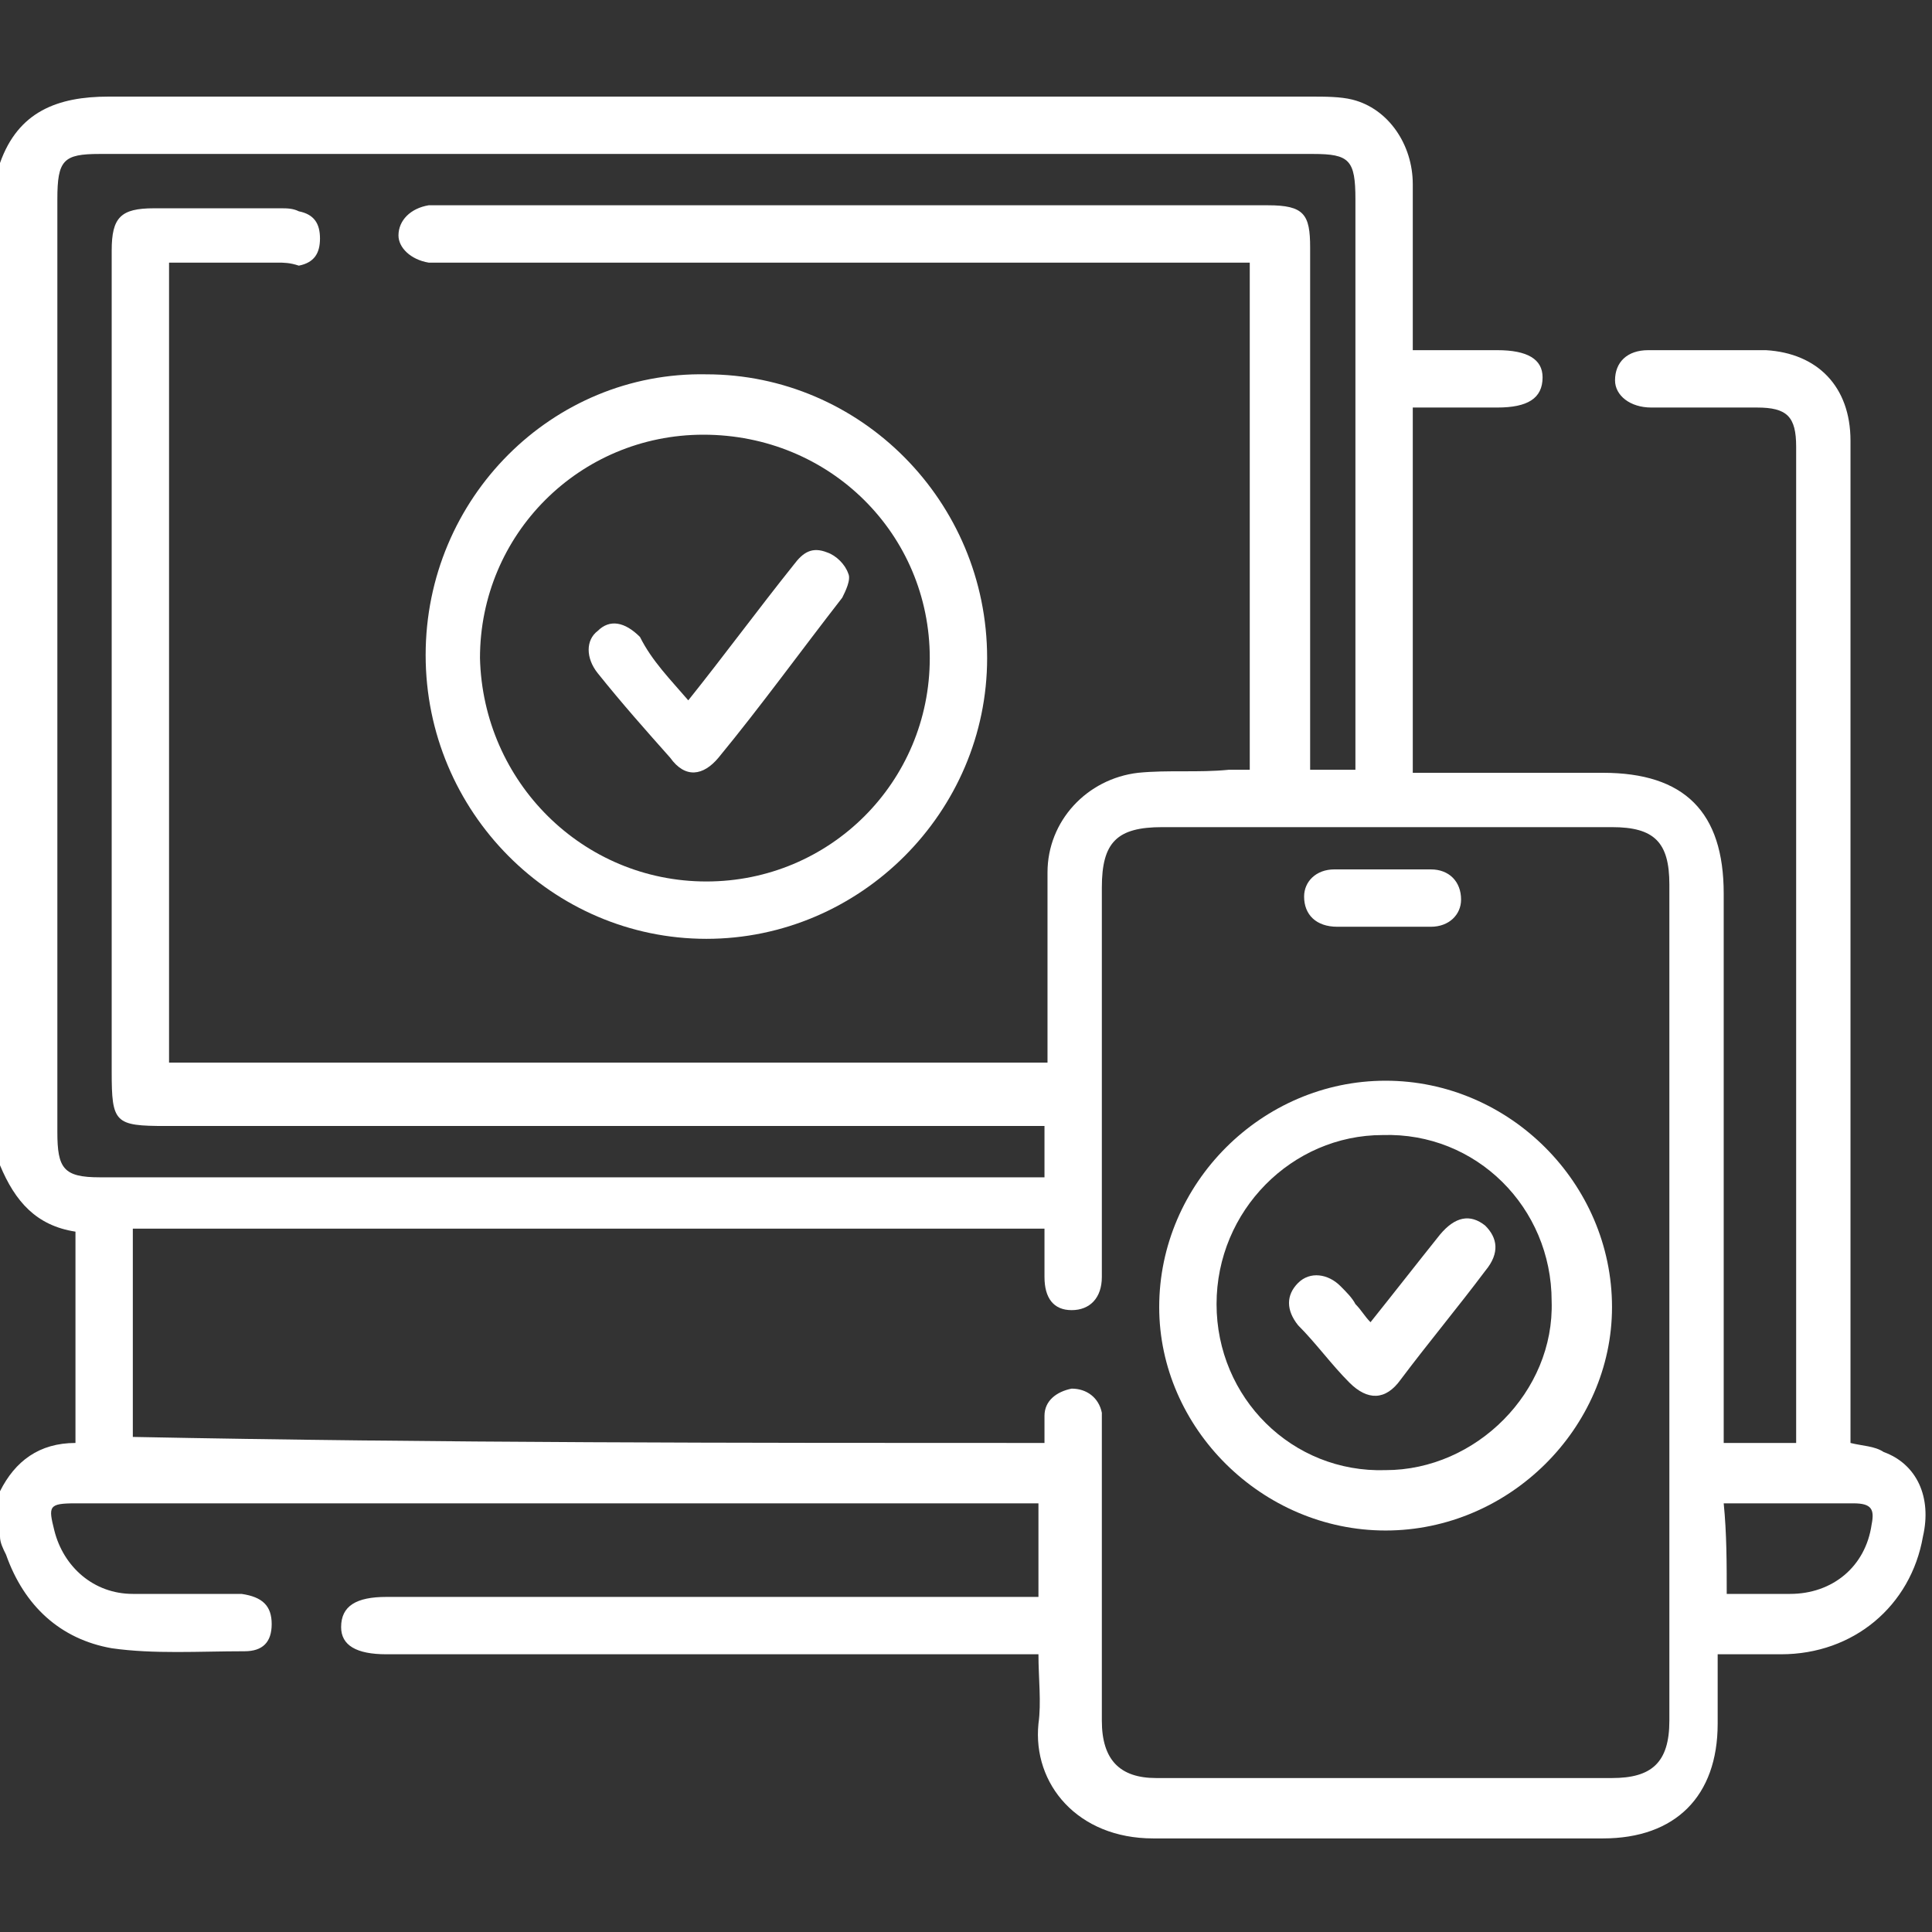
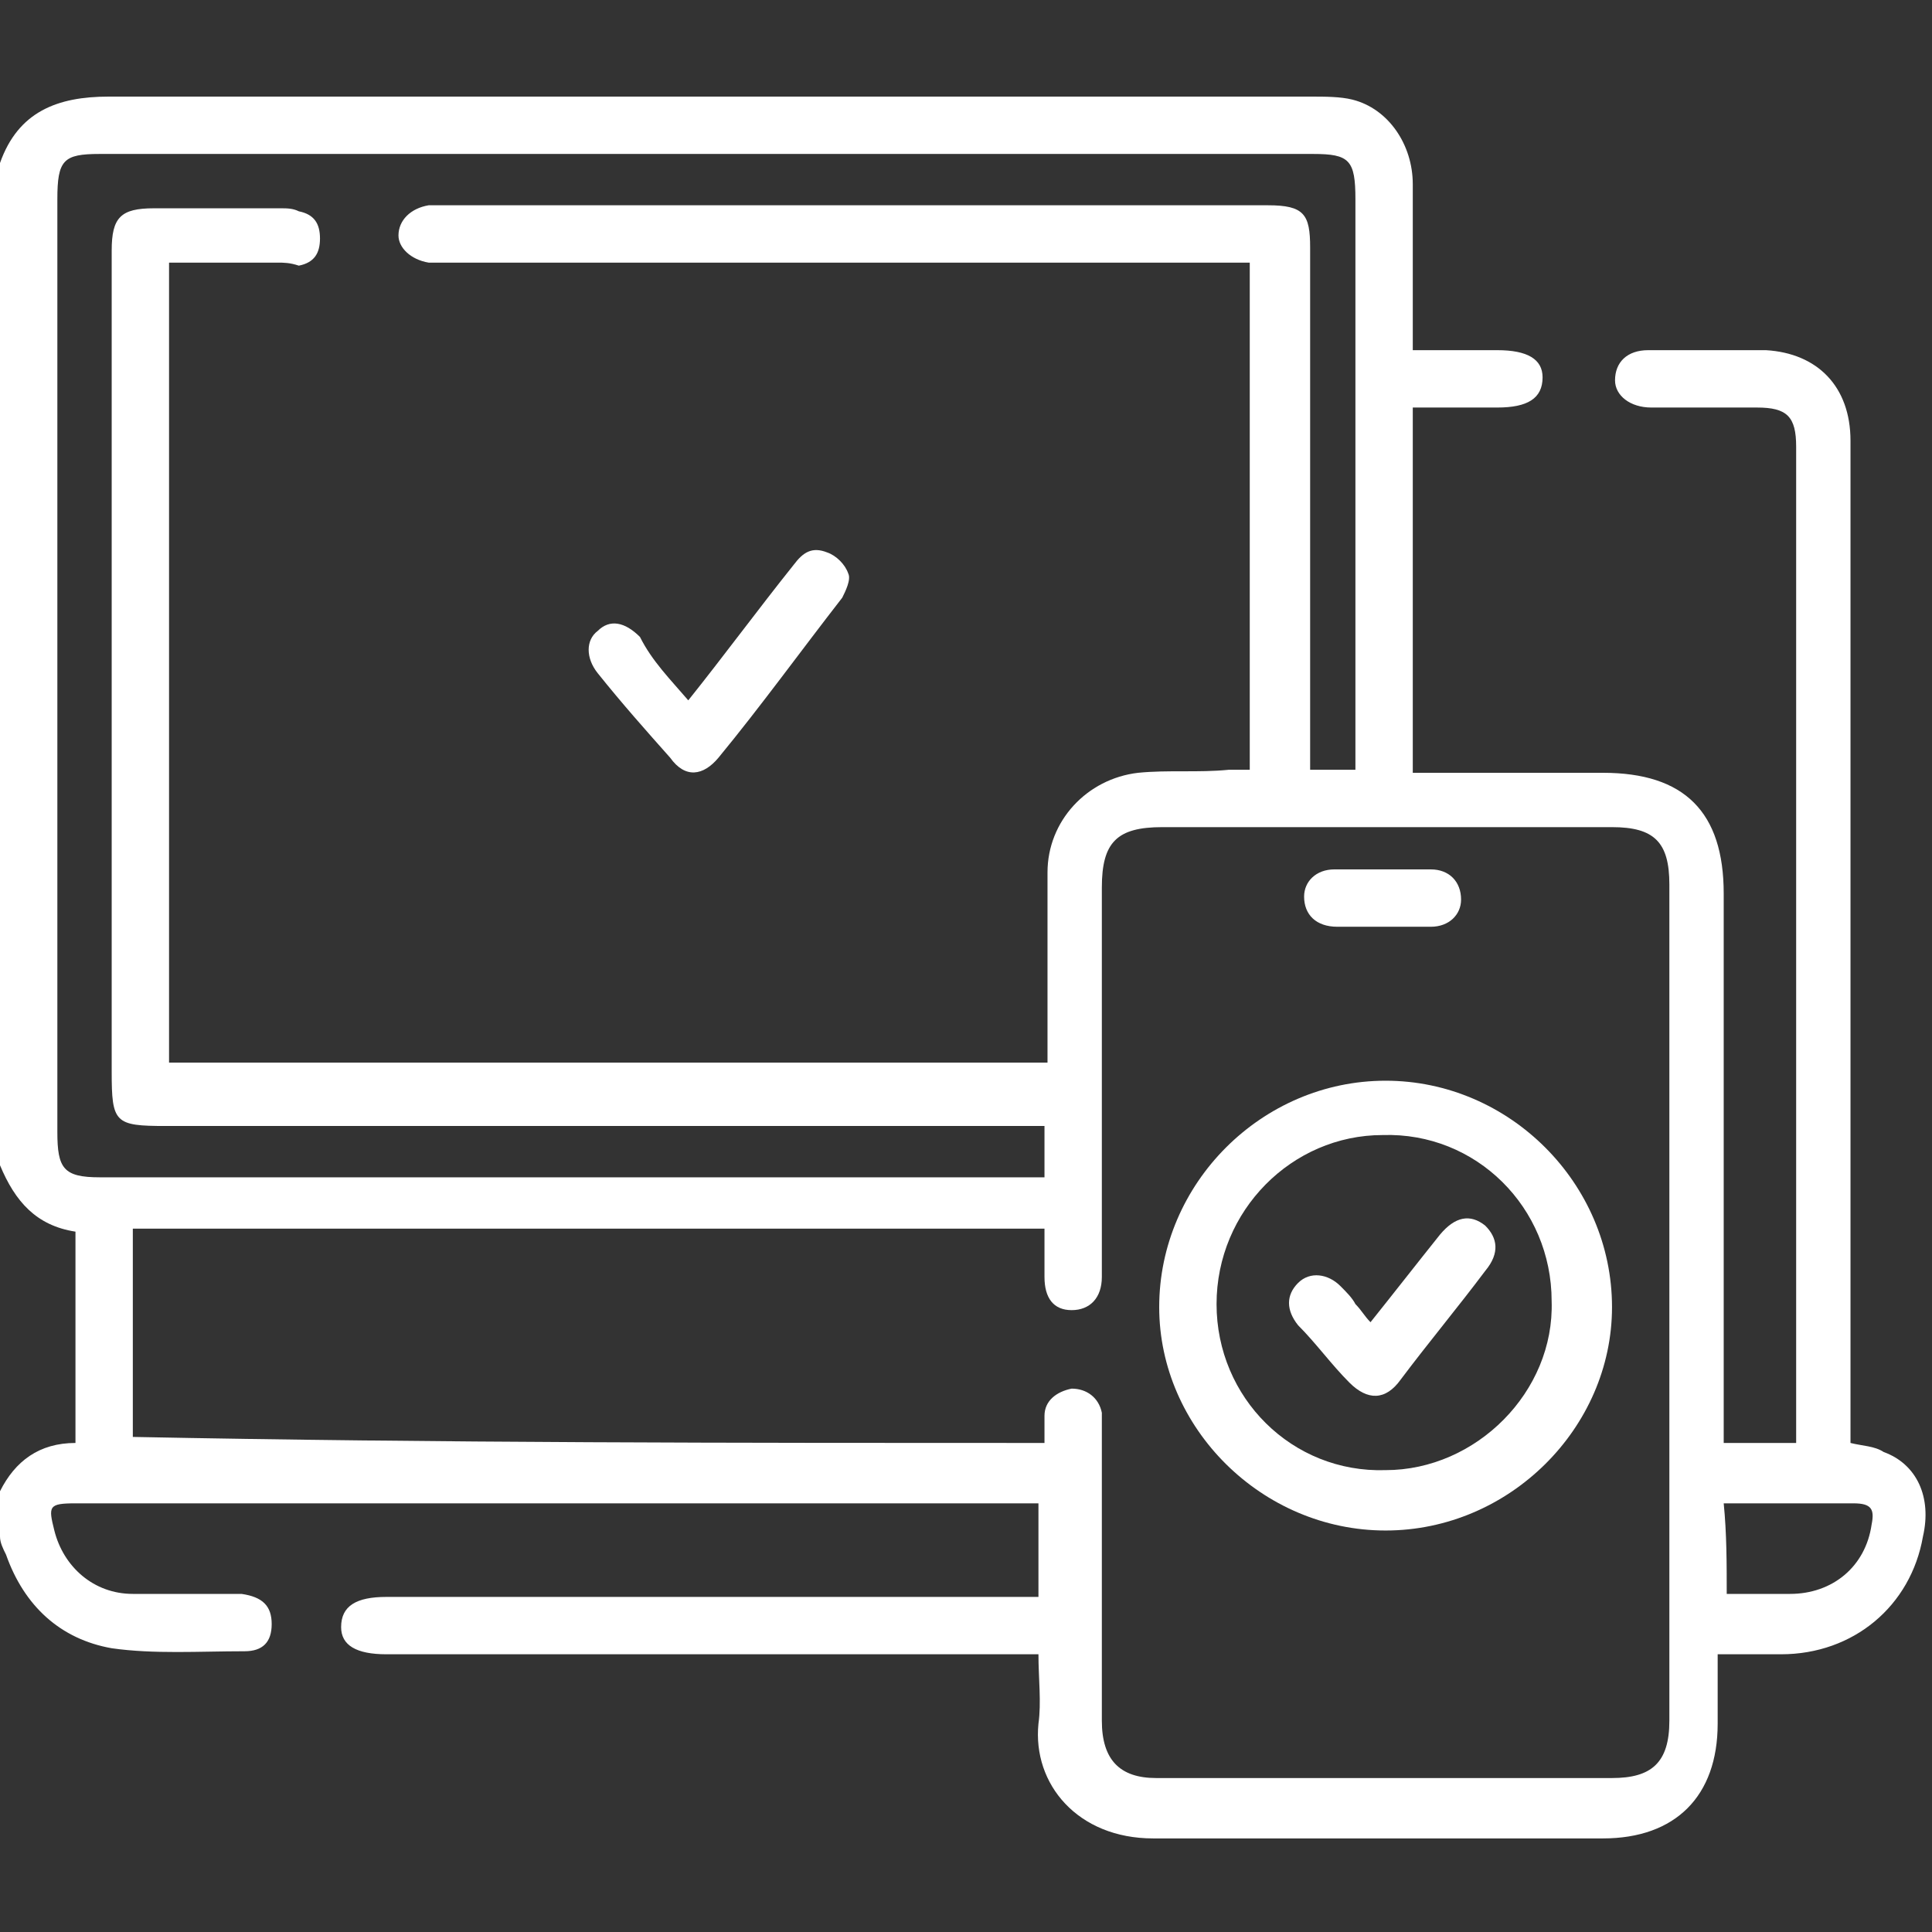
<svg xmlns="http://www.w3.org/2000/svg" version="1.1" id="Layer_1" x="0px" y="0px" width="64px" height="64px" viewBox="0 0 64 64" style="enable-background:new 0 0 64 64;" xml:space="preserve">
  <rect x="0" y="0" width="64" height="64" fill="#333333" stroke="none" />
  <style type="text/css">
	.st0{fill:#FFFFFF;}
</style>
  <g>
    <path class="st0" d="M0,5.4c0.6-1.7,1.9-2.2,3.6-2.2c13.3,0,26.5,0,39.8,0c0.5,0,1,0,1.4,0.1c1.2,0.3,2,1.5,2,2.8   c0,1.6,0,3.1,0,4.7c0,0.2,0,0.5,0,0.8c1,0,1.9,0,2.8,0c1,0,1.5,0.3,1.5,0.9c0,0.7-0.5,1-1.5,1c-0.9,0-1.8,0-2.8,0c0,4,0,8,0,12.1   c0.3,0,0.5,0,0.7,0c1.9,0,3.7,0,5.6,0c2.7,0,4,1.3,4,4c0,5.8,0,11.6,0,17.4c0,0.3,0,0.5,0,0.8c0.8,0,1.6,0,2.4,0c0-0.2,0-0.4,0-0.7   c0-10.8,0-21.5,0-32.3c0-1-0.3-1.3-1.3-1.3c-1.2,0-2.3,0-3.5,0c-0.7,0-1.2-0.4-1.2-0.9c0-0.6,0.4-1,1.1-1c1.3,0,2.6,0,3.9,0   c1.7,0.1,2.8,1.2,2.8,3c0,10.8,0,21.6,0,32.4c0,0.3,0,0.5,0,0.8c0.4,0.1,0.8,0.1,1.1,0.3c1.1,0.4,1.6,1.5,1.3,2.8   c-0.4,2.3-2.3,3.9-4.7,3.9c-0.7,0-1.3,0-2.1,0c0,0.8,0,1.6,0,2.3c0,2.4-1.4,3.8-3.8,3.8c-5,0-10,0-14.9,0c-2.5,0-4-1.8-3.8-3.8   c0.1-0.7,0-1.5,0-2.3c-0.3,0-0.6,0-0.9,0c-6.9,0-13.8,0-20.7,0c-1,0-1.5-0.3-1.5-0.9c0-0.7,0.5-1,1.5-1c6.9,0,13.8,0,20.7,0   c0.3,0,0.5,0,0.9,0c0-1,0-2,0-3.1c-0.2,0-0.5,0-0.7,0c-10.4,0-20.8,0-31.2,0c-0.9,0-0.9,0.1-0.7,0.9c0.3,1.2,1.3,2.1,2.6,2.1   c1,0,2,0,3.1,0c0.2,0,0.3,0,0.5,0C8.7,52.9,9,53.2,9,53.8c0,0.6-0.3,0.9-0.9,0.9c-1.5,0-3,0.1-4.4-0.1c-1.7-0.3-2.9-1.4-3.5-3.1   c-0.1-0.2-0.2-0.4-0.2-0.6c0-0.5,0-1,0-1.5c0.5-1,1.3-1.6,2.5-1.6c0-2.4,0-4.7,0-7c-1.3-0.2-2-1-2.5-2.2C0,27.5,0,16.5,0,5.4z    M44.9,25.5c0-0.3,0-0.5,0-0.7c0-6.1,0-12.2,0-18.2c0-1.3-0.2-1.5-1.4-1.5c-13.4,0-26.8,0-40.2,0c-1.2,0-1.4,0.2-1.4,1.5   c0,10.3,0,20.6,0,30.9c0,1.2,0.2,1.5,1.4,1.5c10.2,0,20.4,0,30.6,0c0.2,0,0.4,0,0.7,0c0-0.6,0-1.1,0-1.7c-0.3,0-0.6,0-0.8,0   c-9.4,0-18.9,0-28.3,0c-1.7,0-1.8-0.1-1.8-1.8c0-9.1,0-18.2,0-27.2c0-1.1,0.3-1.4,1.4-1.4c1.4,0,2.8,0,4.2,0c0.2,0,0.4,0,0.6,0.1   c0.5,0.1,0.7,0.4,0.7,0.9c0,0.5-0.2,0.8-0.7,0.9C9.6,8.7,9.4,8.7,9.2,8.7c-1.2,0-2.4,0-3.6,0c0,8.9,0,17.7,0,26.5   c9.7,0,19.4,0,29.1,0c0-0.3,0-0.5,0-0.7c0-1.9,0-3.7,0-5.6c0-1.7,1.3-3.1,3-3.3c1-0.1,2,0,3-0.1c0.2,0,0.4,0,0.7,0   c0-5.6,0-11.2,0-16.8c-0.3,0-0.6,0-0.8,0c-8.6,0-17.2,0-25.8,0c-0.2,0-0.4,0-0.6,0c-0.6-0.1-1-0.5-1-0.9c0-0.5,0.4-0.9,1-1   c0.1,0,0.3,0,0.4,0c9.1,0,18.2,0,27.4,0c1.2,0,1.4,0.3,1.4,1.4c0,5.5,0,11,0,16.6c0,0.2,0,0.5,0,0.7C43.8,25.5,44.4,25.5,44.9,25.5   z M34.6,47.8c0-0.3,0-0.6,0-0.9c0-0.5,0.4-0.8,0.9-0.9c0.5,0,0.9,0.3,1,0.8c0,0.2,0,0.4,0,0.6c0,3.2,0,6.4,0,9.6   c0,1.3,0.6,1.9,1.8,1.9c5,0,10,0,15.1,0c1.3,0,1.9-0.5,1.9-1.9c0-9.2,0-18.5,0-27.7c0-1.4-0.5-1.9-1.9-1.9c-5,0-9.9,0-14.9,0   c-1.5,0-2,0.5-2,2c0,4.3,0,8.6,0,12.9c0,0.7-0.4,1.1-1,1.1c-0.6,0-0.9-0.4-0.9-1.1c0-0.5,0-1,0-1.6c-10.1,0-20.1,0-30.2,0   c0,2.3,0,4.6,0,6.9C14.5,47.8,24.5,47.8,34.6,47.8z M57.2,52.8c0.7,0,1.4,0,2.1,0c1.4,0,2.5-0.9,2.7-2.3c0.1-0.5,0-0.7-0.6-0.7   c-0.9,0-1.9,0-2.8,0c-0.5,0-1,0-1.5,0C57.2,50.8,57.2,51.8,57.2,52.8z" />
-     <path class="st0" d="M14.1,21.7c0-5.2,4.2-9.4,9.3-9.3c5.1,0,9.3,4.2,9.3,9.4c0,5.1-4.2,9.3-9.3,9.3C18.3,31.1,14.1,26.9,14.1,21.7   z M23.4,29.2c4.1,0,7.4-3.3,7.4-7.4c0-4.1-3.3-7.4-7.5-7.4c-4.1,0-7.4,3.3-7.4,7.4C16,25.9,19.3,29.2,23.4,29.2z" />
    <path class="st0" d="M45.9,50.7c-4.1,0-7.5-3.4-7.5-7.4c0-4.1,3.4-7.5,7.5-7.5c4.1,0,7.5,3.4,7.5,7.5C53.4,47.3,50,50.7,45.9,50.7z    M40.3,43.2c0,3.1,2.5,5.6,5.6,5.5c3,0,5.6-2.6,5.5-5.6c0-3.1-2.5-5.6-5.6-5.5C42.8,37.6,40.3,40.1,40.3,43.2z" />
    <path class="st0" d="M45.9,30.7c-0.5,0-1,0-1.6,0c-0.7,0-1.1-0.4-1.1-1c0-0.5,0.4-0.9,1-0.9c1.1,0,2.2,0,3.2,0c0.6,0,1,0.4,1,1   c0,0.5-0.4,0.9-1,0.9c0,0,0,0-0.1,0C46.9,30.7,46.4,30.7,45.9,30.7z" />
    <path class="st0" d="M22.8,23.2c1.2-1.5,2.3-3,3.5-4.5c0.3-0.4,0.6-0.6,1.1-0.4c0.3,0.1,0.6,0.4,0.7,0.7c0.1,0.2-0.1,0.6-0.2,0.8   c-1.4,1.8-2.7,3.6-4.1,5.3c-0.5,0.6-1.1,0.7-1.6,0c-0.8-0.9-1.6-1.8-2.4-2.8c-0.4-0.5-0.4-1.1,0-1.4c0.4-0.4,0.9-0.3,1.4,0.2   C21.6,21.9,22.2,22.5,22.8,23.2z" />
    <path class="st0" d="M45.4,43.8c0.8-1,1.5-1.9,2.3-2.9c0.5-0.6,1-0.7,1.5-0.3c0.4,0.4,0.5,0.9,0,1.5c-0.9,1.2-1.9,2.4-2.8,3.6   c-0.5,0.7-1.1,0.7-1.7,0.1c-0.6-0.6-1.1-1.3-1.7-1.9c-0.4-0.5-0.4-1,0-1.4c0.4-0.4,1-0.3,1.4,0.1c0.2,0.2,0.4,0.4,0.5,0.6   C45.1,43.4,45.2,43.6,45.4,43.8z" />
  </g>
</svg>